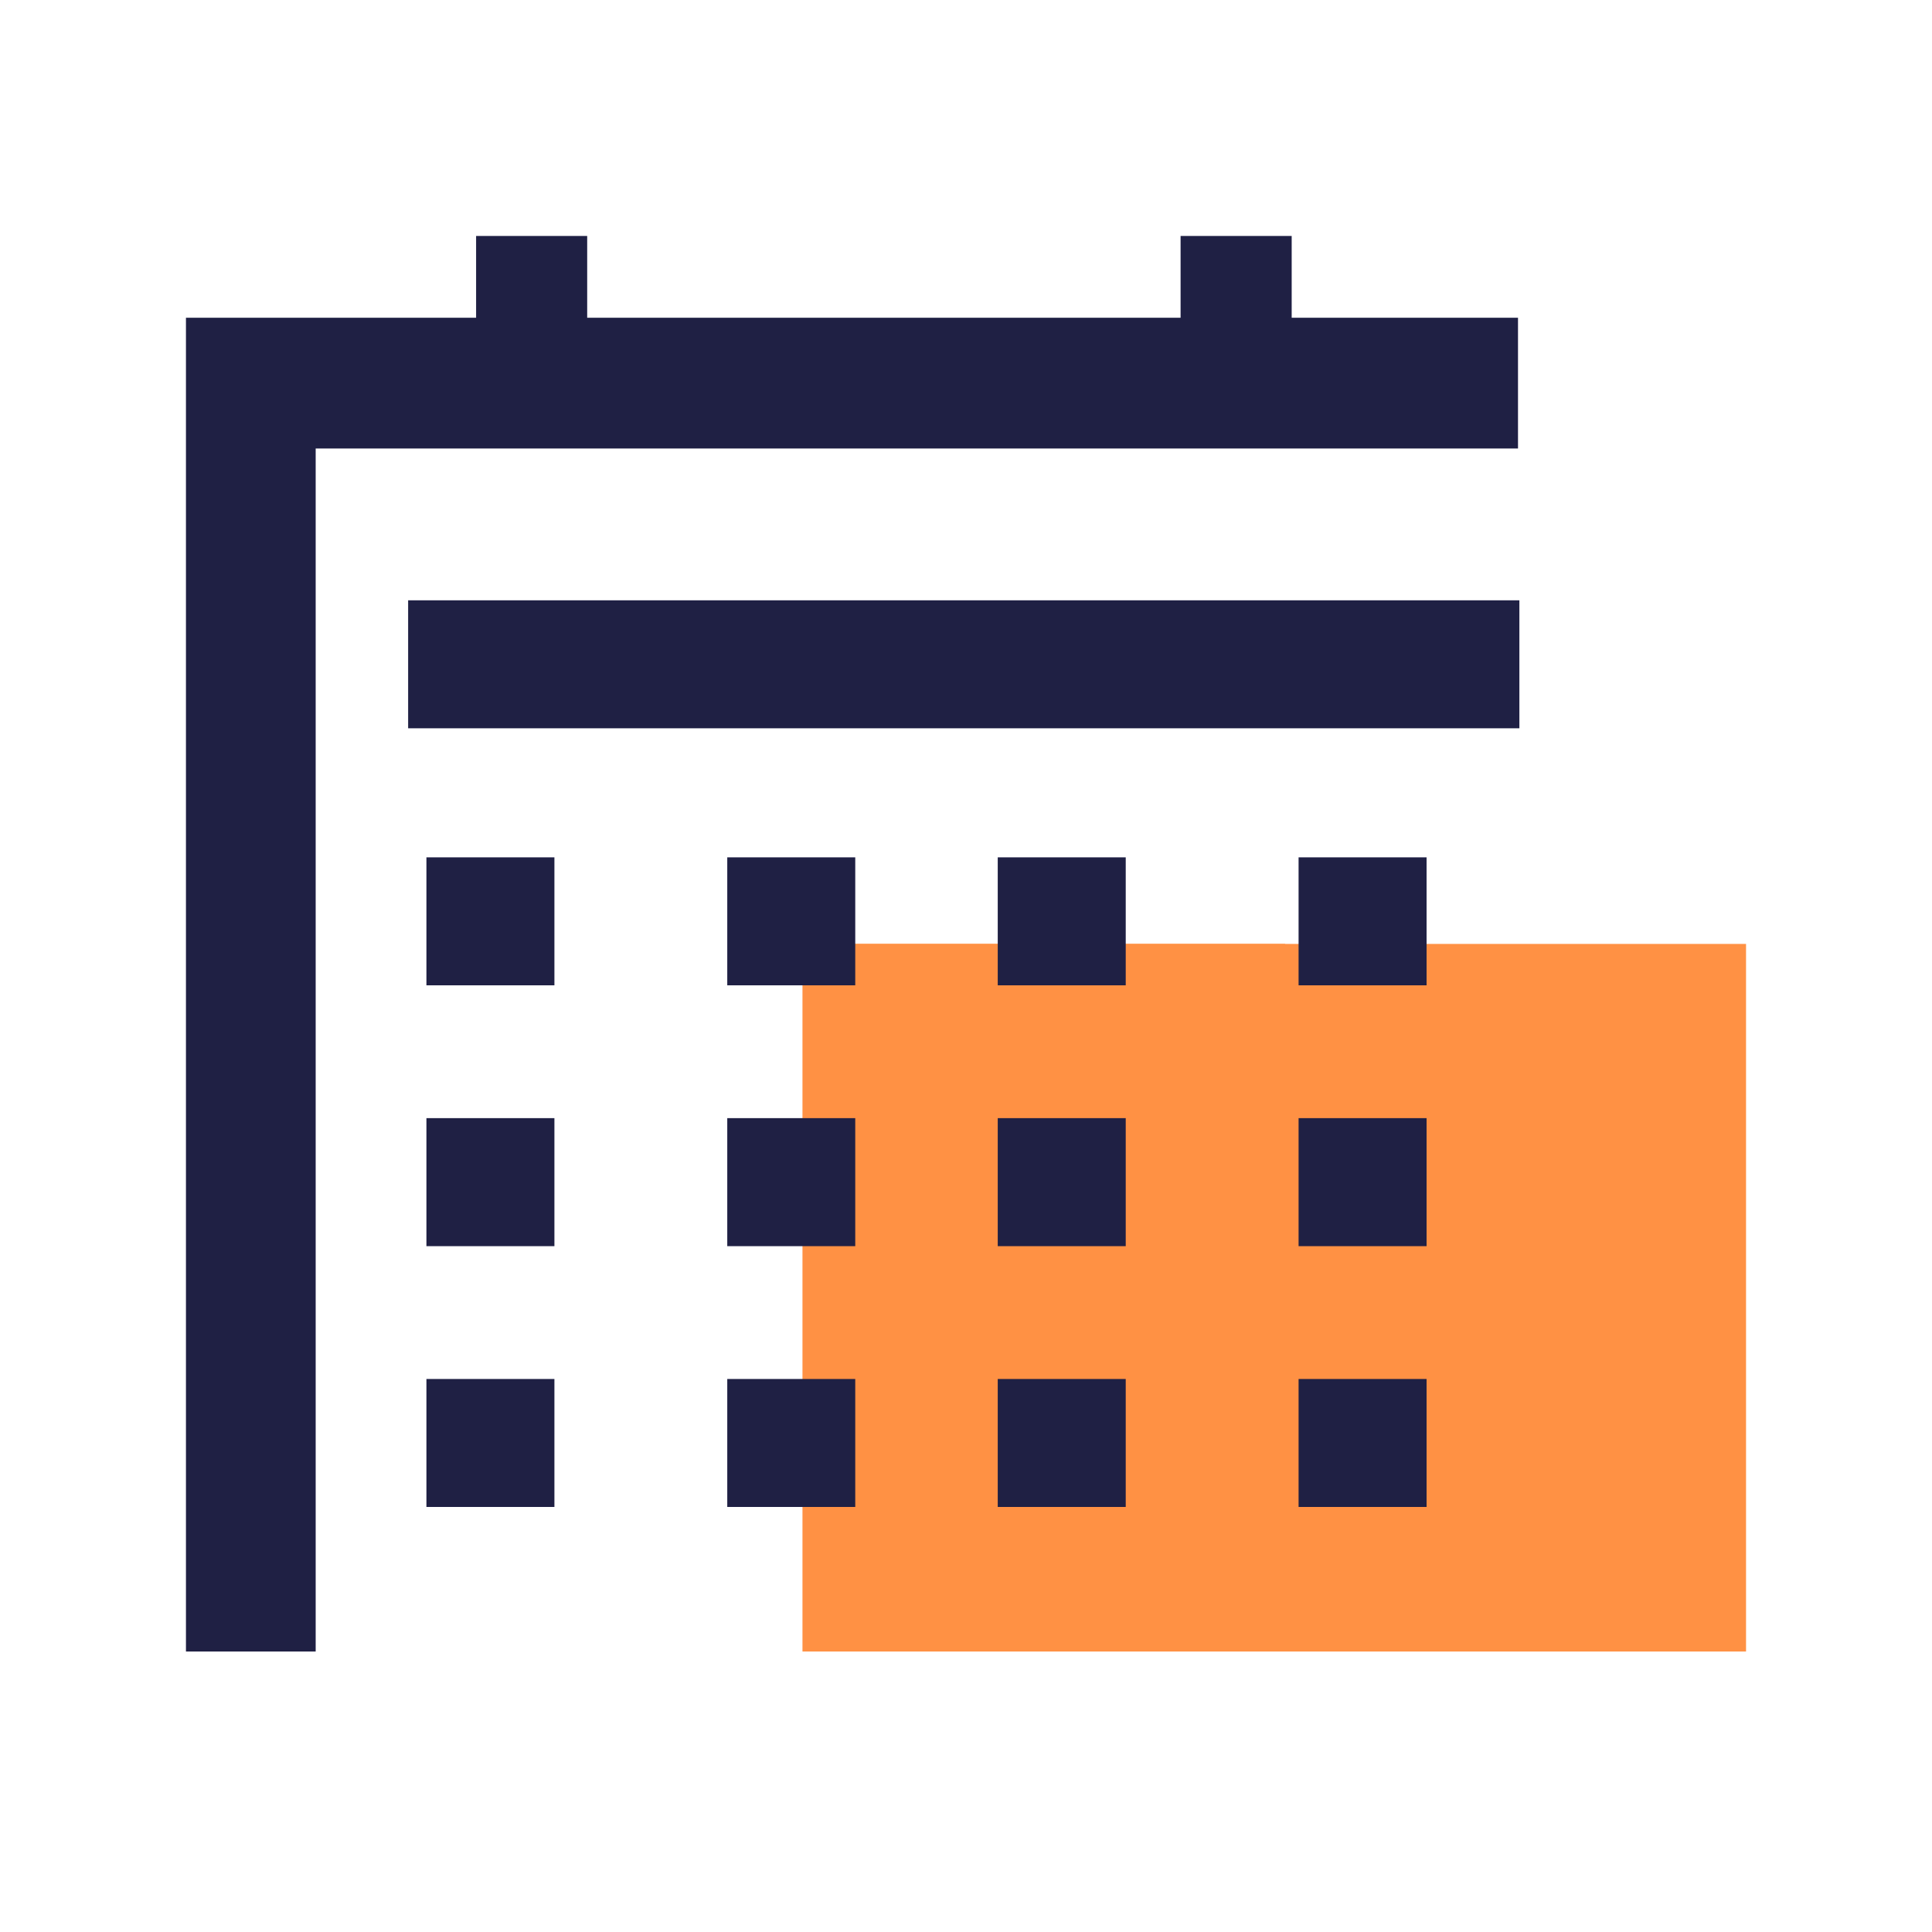
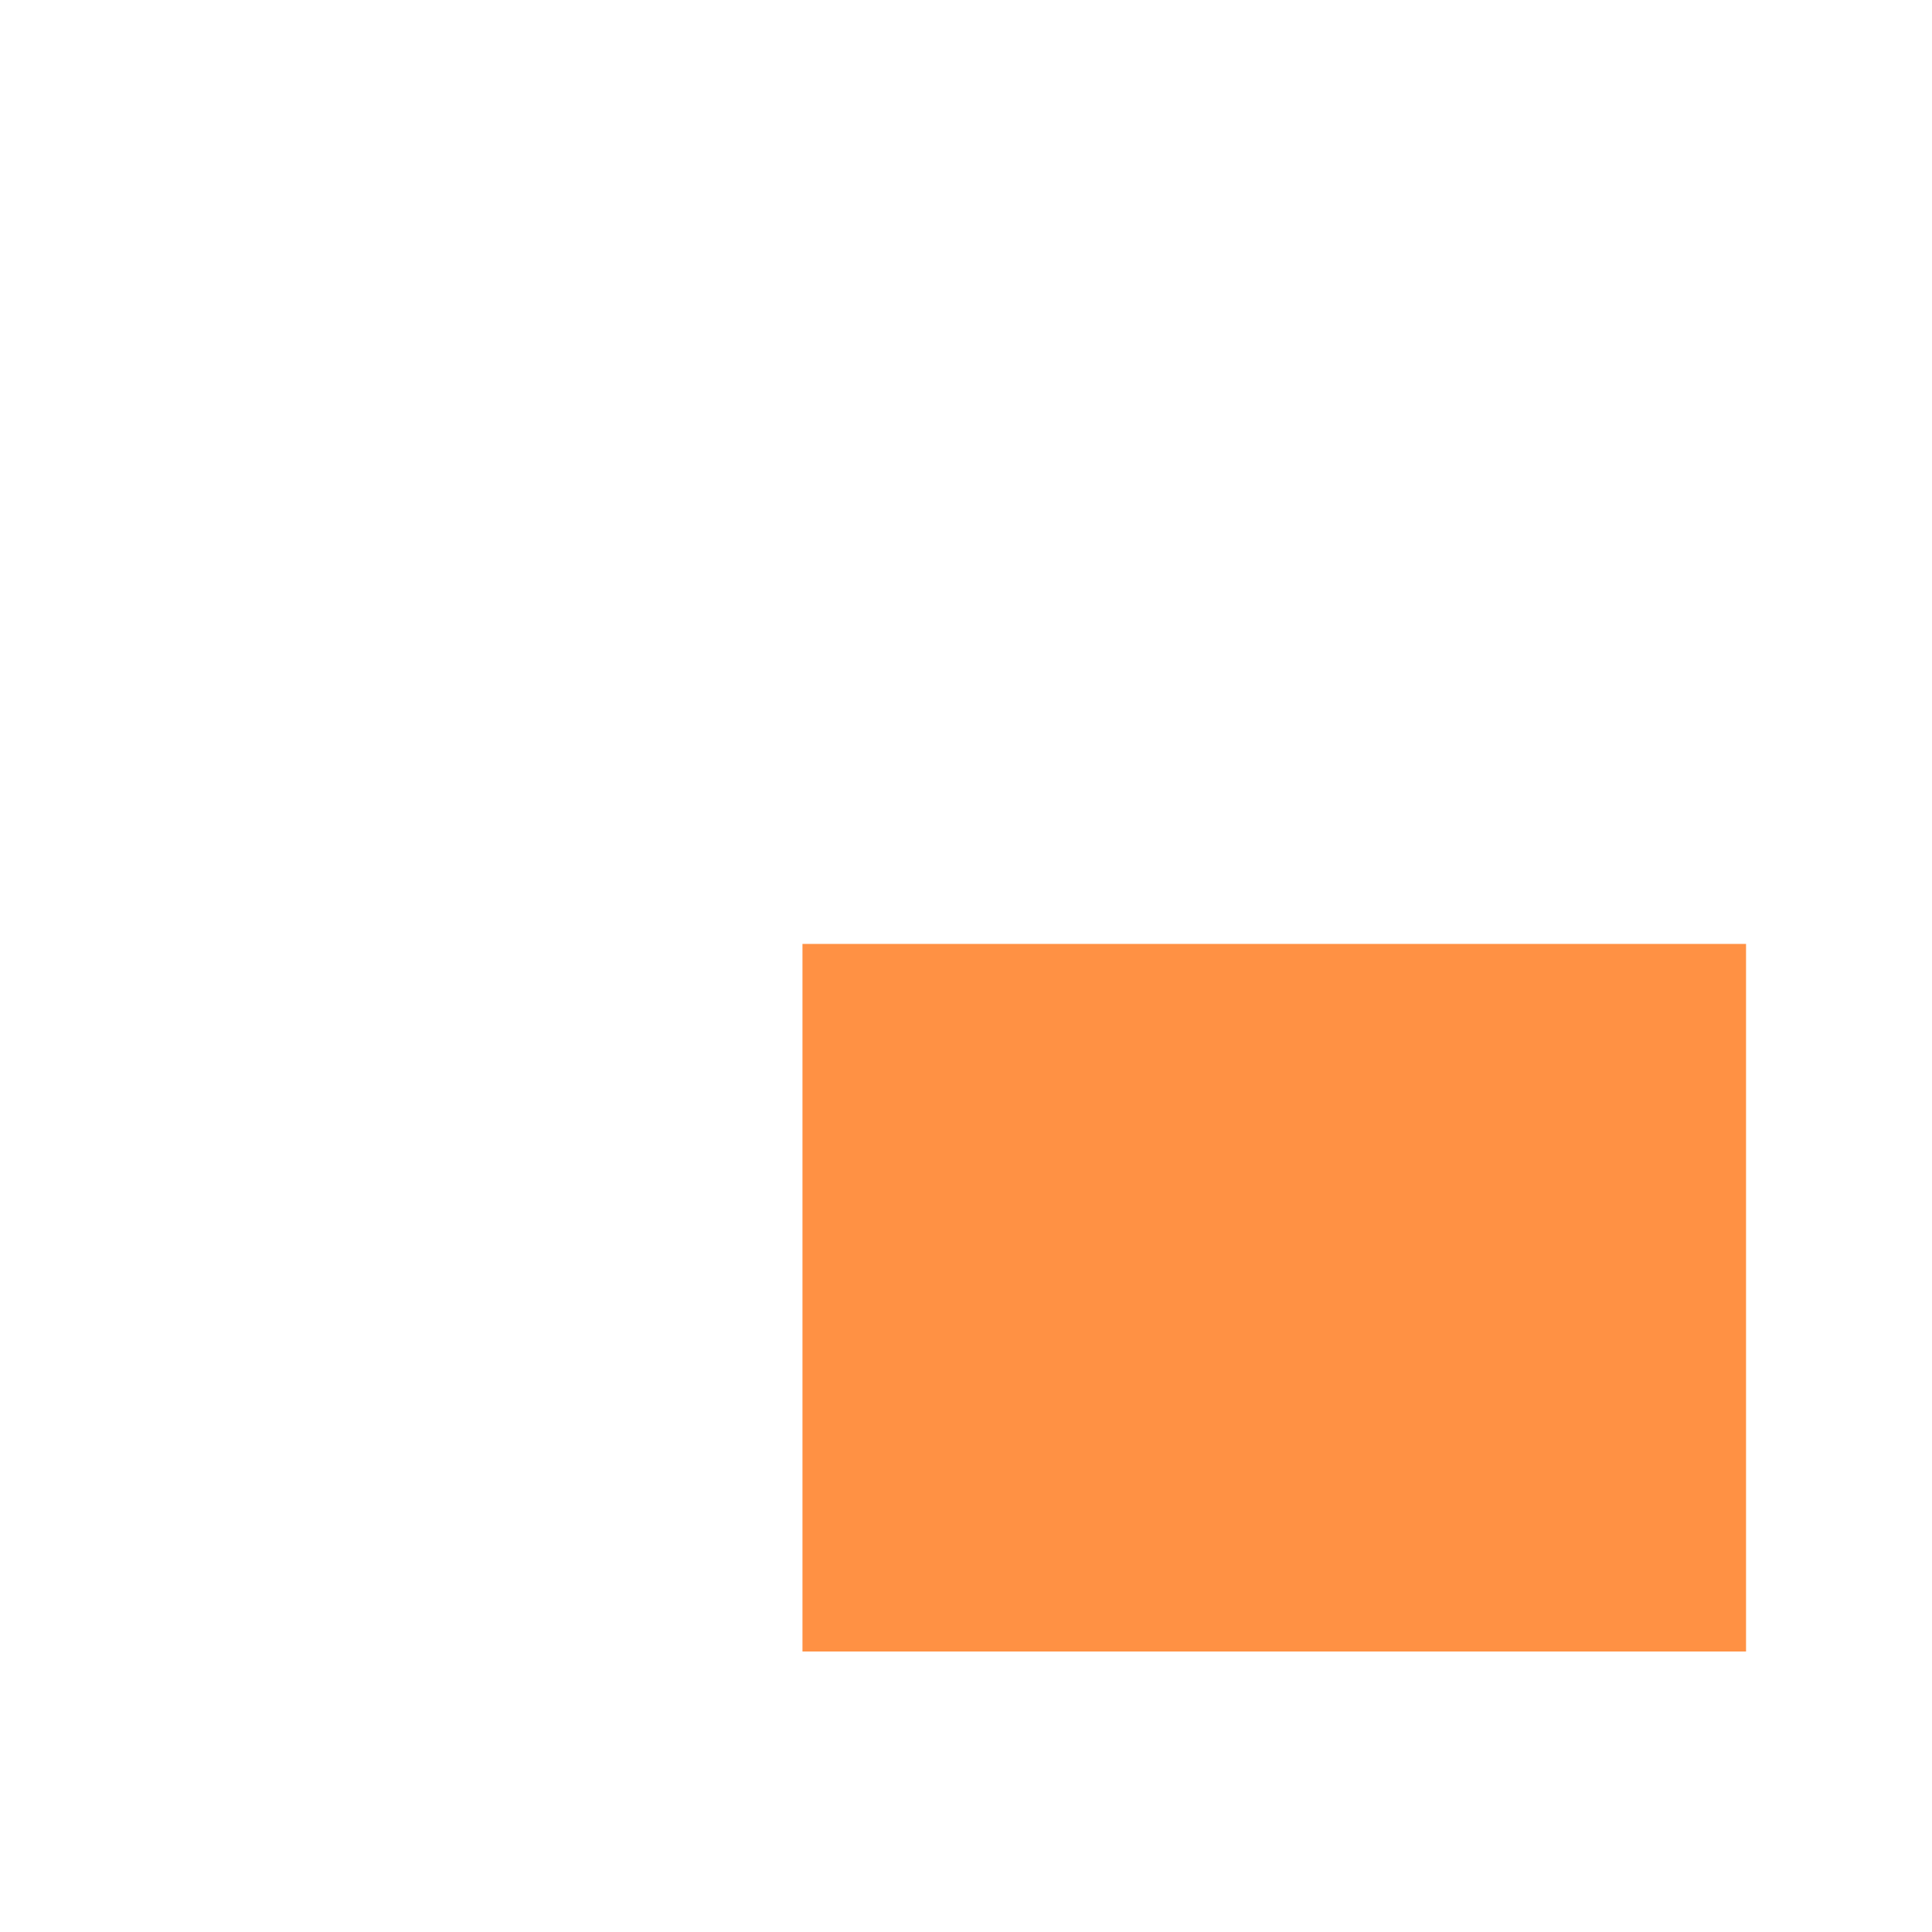
<svg xmlns="http://www.w3.org/2000/svg" viewBox="0 0 56 56">
  <defs />
-   <path fill="none" d="M0-.28h56v56H0z" />
  <path fill="#ff9144" d="M23.26 27.36h27.35v20.51H23.26z" />
-   <path fill="#ff9144" d="M23.43 27.36h13.82v13.22H23.43z" />
-   <path fill="#1f2044" d="M9.15 47.87H5.39V9.21H44V13H9.15z" />
-   <path fill="#1f2044" d="M12.36 24.85h3.71v3.71h-3.71zM12.36 32.41h3.71v3.71h-3.71zM12.36 39.97h3.71v3.71h-3.71zM28.92 24.85h3.71v3.71h-3.71zM28.92 32.41h3.71v3.71h-3.71zM28.92 39.97h3.71v3.71h-3.71zM37.64 24.85h3.71v3.71h-3.71zM37.64 32.41h3.71v3.71h-3.71zM37.64 39.97h3.71v3.71h-3.71zM21.08 24.85h3.71v3.71h-3.71zM21.08 32.41h3.71v3.71h-3.71zM21.08 39.97h3.71v3.71h-3.71zM13.8 6.84h3.22v5.64H13.8zM34.22 6.84h3.22v5.64h-3.22zM11.83 17.4h32.21v3.71H11.83z" />
</svg>